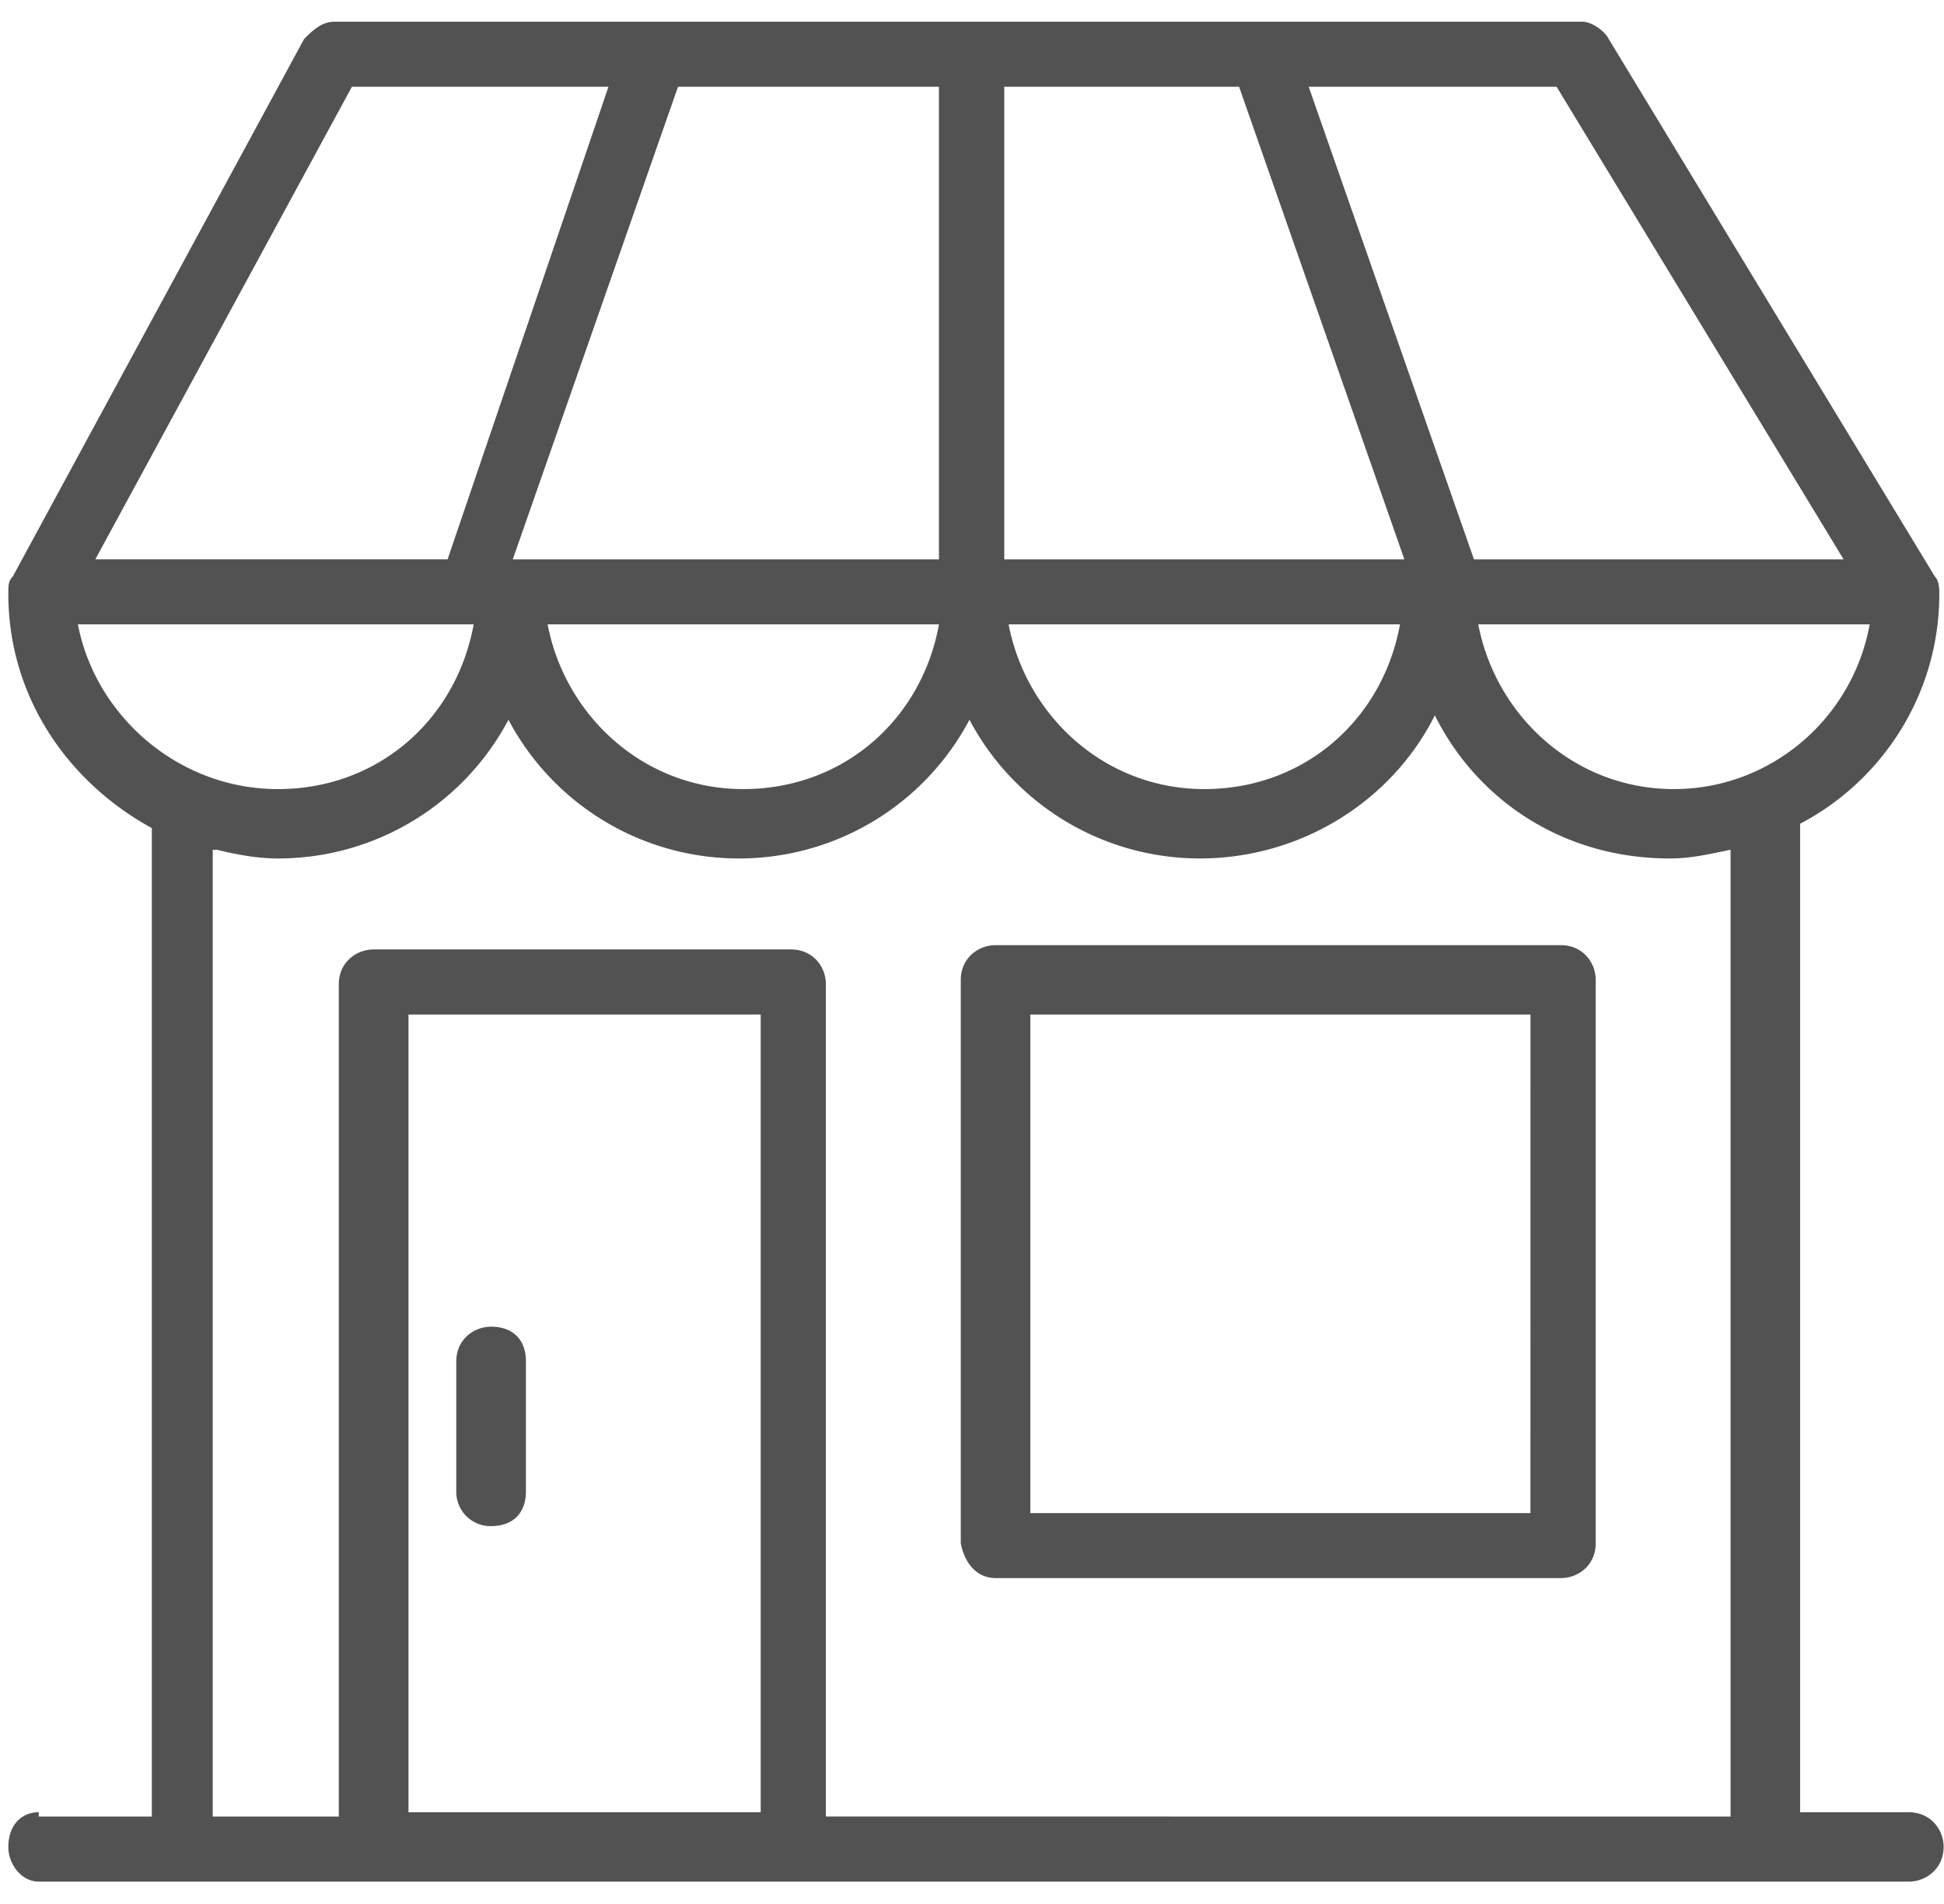
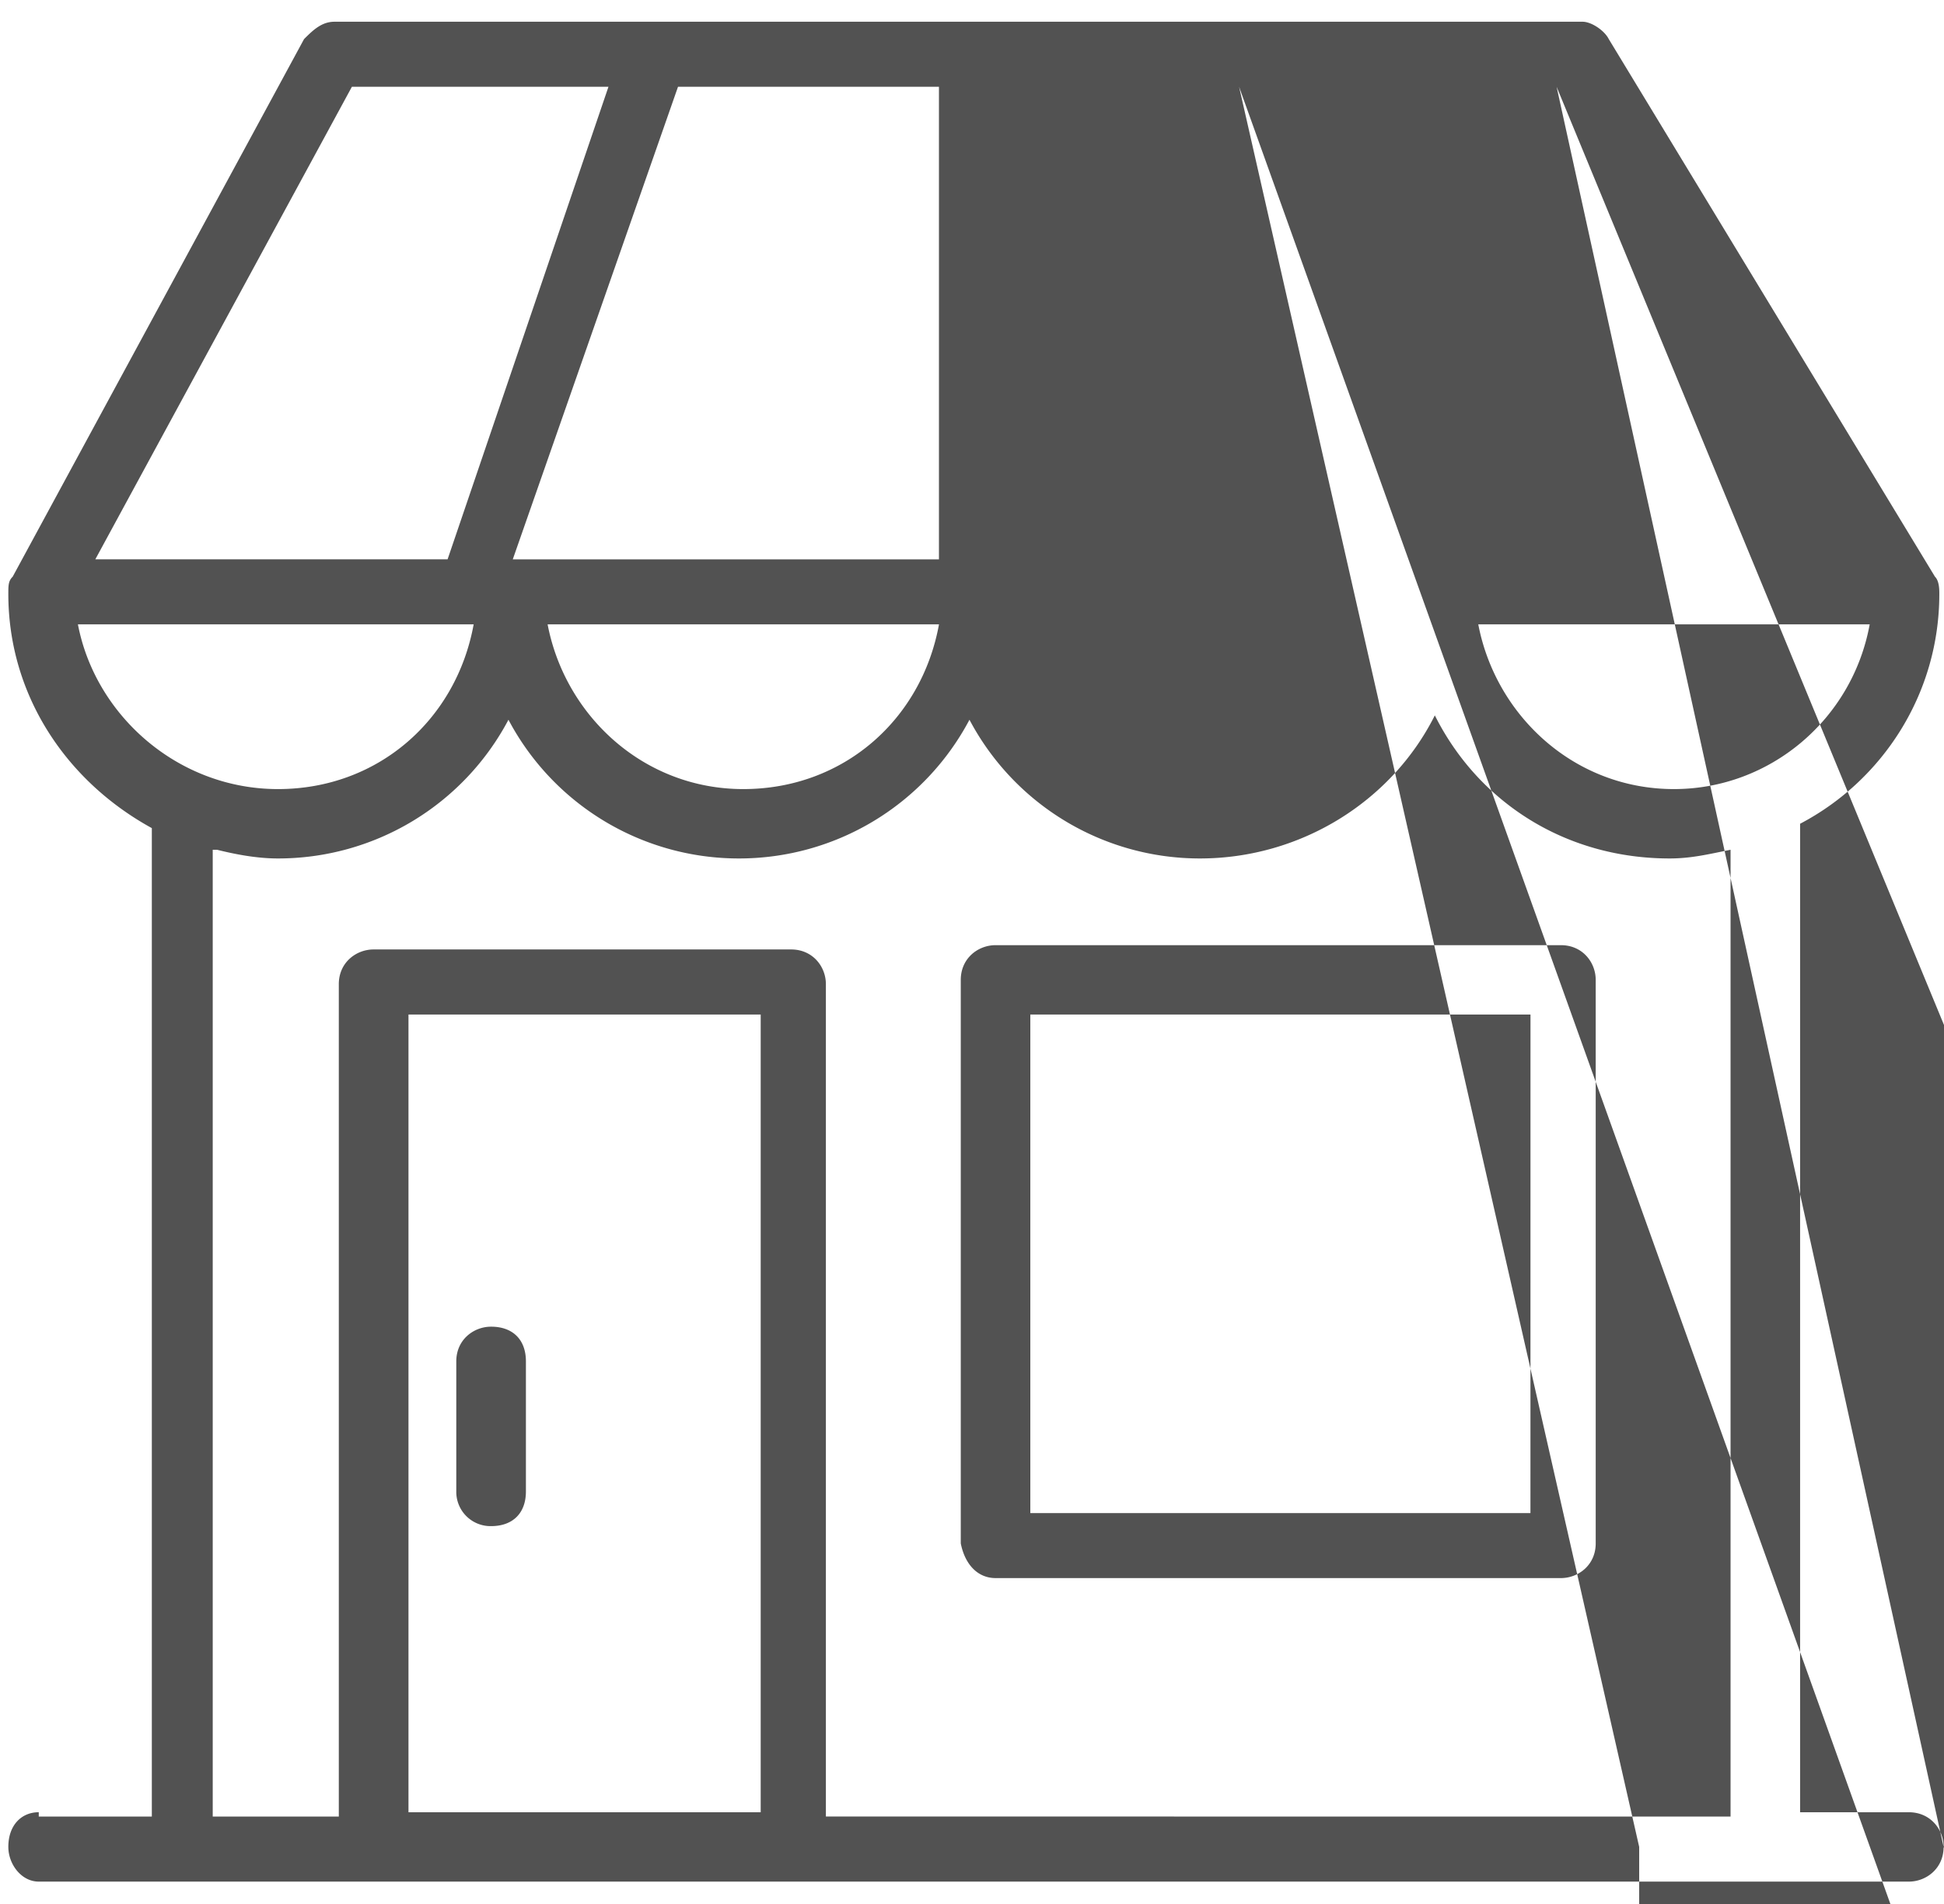
<svg xmlns="http://www.w3.org/2000/svg" width="49" height="48" viewBox="0 0 49 48">
  <g>
    <g>
-       <path fill="#525252" d="M40.221 24.703V38.91c0 .546-.439.874-.876.874h-14.25c-.44 0-.769-.328-.878-.874V24.703c0-.547.438-.875.877-.875h14.25c.548 0 .877.437.877.875zm-1.644.874H25.97v12.568h12.606zM13.256 34.32V37.6c0 .547-.33.874-.878.874a.863.863 0 0 1-.877-.874V34.32c0-.546.438-.874.877-.874.548 0 .878.328.878.874zM48.99 46.561c0 .547-.44.875-.877.875H.977c-.438 0-.767-.438-.767-.875 0-.546.329-.874.767-.874v.109h2.85V20.877C1.636 19.675.21 17.488.21 14.975c0-.219 0-.328.11-.437L7.664.985c.22-.218.439-.437.767-.437h31.46c.22 0 .55.219.659.437l8.222 13.553c.11.109.11.328.11.437 0 2.513-1.426 4.7-3.509 5.792v24.92h2.74c.548 0 .878.437.878.874zM32.986 2.187l4.166 11.914h9.317L39.235 2.187zm-7.673 0v11.914h10.085L31.232 2.187zm.11 13.553c.438 2.295 2.411 4.153 4.932 4.153 2.522 0 4.495-1.748 4.933-4.153zM17.09 2.187l-4.165 11.914h10.742V2.187zM13.803 15.74c.438 2.295 2.411 4.153 4.933 4.153 2.52 0 4.494-1.748 4.932-4.153zm-11.4-1.64h8.879l4.055-11.913H8.87zm4.604 5.793c2.52 0 4.494-1.748 4.932-4.153H1.964c.438 2.295 2.521 4.153 5.043 4.153zm12.167 5.684h-8.878v20.11h8.878zM43.62 45.796V21.423c-.549.11-.987.219-1.536.219-2.63 0-4.823-1.421-5.918-3.607-1.097 2.186-3.399 3.607-5.92 3.607a6.568 6.568 0 0 1-5.81-3.497 6.567 6.567 0 0 1-5.81 3.497 6.569 6.569 0 0 1-5.81-3.497 6.566 6.566 0 0 1-5.81 3.497c-.548 0-1.096-.11-1.534-.219h-.11v24.373H8.54V24.81c0-.546.439-.874.877-.874h10.524c.548 0 .876.437.876.874v20.985zm3.507-30.056h-9.866c.439 2.295 2.412 4.153 4.933 4.153 2.412 0 4.494-1.748 4.933-4.153z" />
+       <path fill="#525252" d="M40.221 24.703V38.91c0 .546-.439.874-.876.874h-14.25c-.44 0-.769-.328-.878-.874V24.703c0-.547.438-.875.877-.875h14.25c.548 0 .877.437.877.875zm-1.644.874H25.97v12.568h12.606zM13.256 34.32V37.6c0 .547-.33.874-.878.874a.863.863 0 0 1-.877-.874V34.32c0-.546.438-.874.877-.874.548 0 .878.328.878.874zM48.99 46.561c0 .547-.44.875-.877.875H.977c-.438 0-.767-.438-.767-.875 0-.546.329-.874.767-.874v.109h2.85V20.877C1.636 19.675.21 17.488.21 14.975c0-.219 0-.328.11-.437L7.664.985c.22-.218.439-.437.767-.437h31.46c.22 0 .55.219.659.437l8.222 13.553c.11.109.11.328.11.437 0 2.513-1.426 4.7-3.509 5.792v24.92h2.74c.548 0 .878.437.878.874zl4.166 11.914h9.317L39.235 2.187zm-7.673 0v11.914h10.085L31.232 2.187zm.11 13.553c.438 2.295 2.411 4.153 4.932 4.153 2.522 0 4.495-1.748 4.933-4.153zM17.09 2.187l-4.165 11.914h10.742V2.187zM13.803 15.74c.438 2.295 2.411 4.153 4.933 4.153 2.52 0 4.494-1.748 4.932-4.153zm-11.4-1.64h8.879l4.055-11.913H8.87zm4.604 5.793c2.52 0 4.494-1.748 4.932-4.153H1.964c.438 2.295 2.521 4.153 5.043 4.153zm12.167 5.684h-8.878v20.11h8.878zM43.62 45.796V21.423c-.549.11-.987.219-1.536.219-2.63 0-4.823-1.421-5.918-3.607-1.097 2.186-3.399 3.607-5.92 3.607a6.568 6.568 0 0 1-5.81-3.497 6.567 6.567 0 0 1-5.81 3.497 6.569 6.569 0 0 1-5.81-3.497 6.566 6.566 0 0 1-5.81 3.497c-.548 0-1.096-.11-1.534-.219h-.11v24.373H8.54V24.81c0-.546.439-.874.877-.874h10.524c.548 0 .876.437.876.874v20.985zm3.507-30.056h-9.866c.439 2.295 2.412 4.153 4.933 4.153 2.412 0 4.494-1.748 4.933-4.153z" />
    </g>
  </g>
</svg>